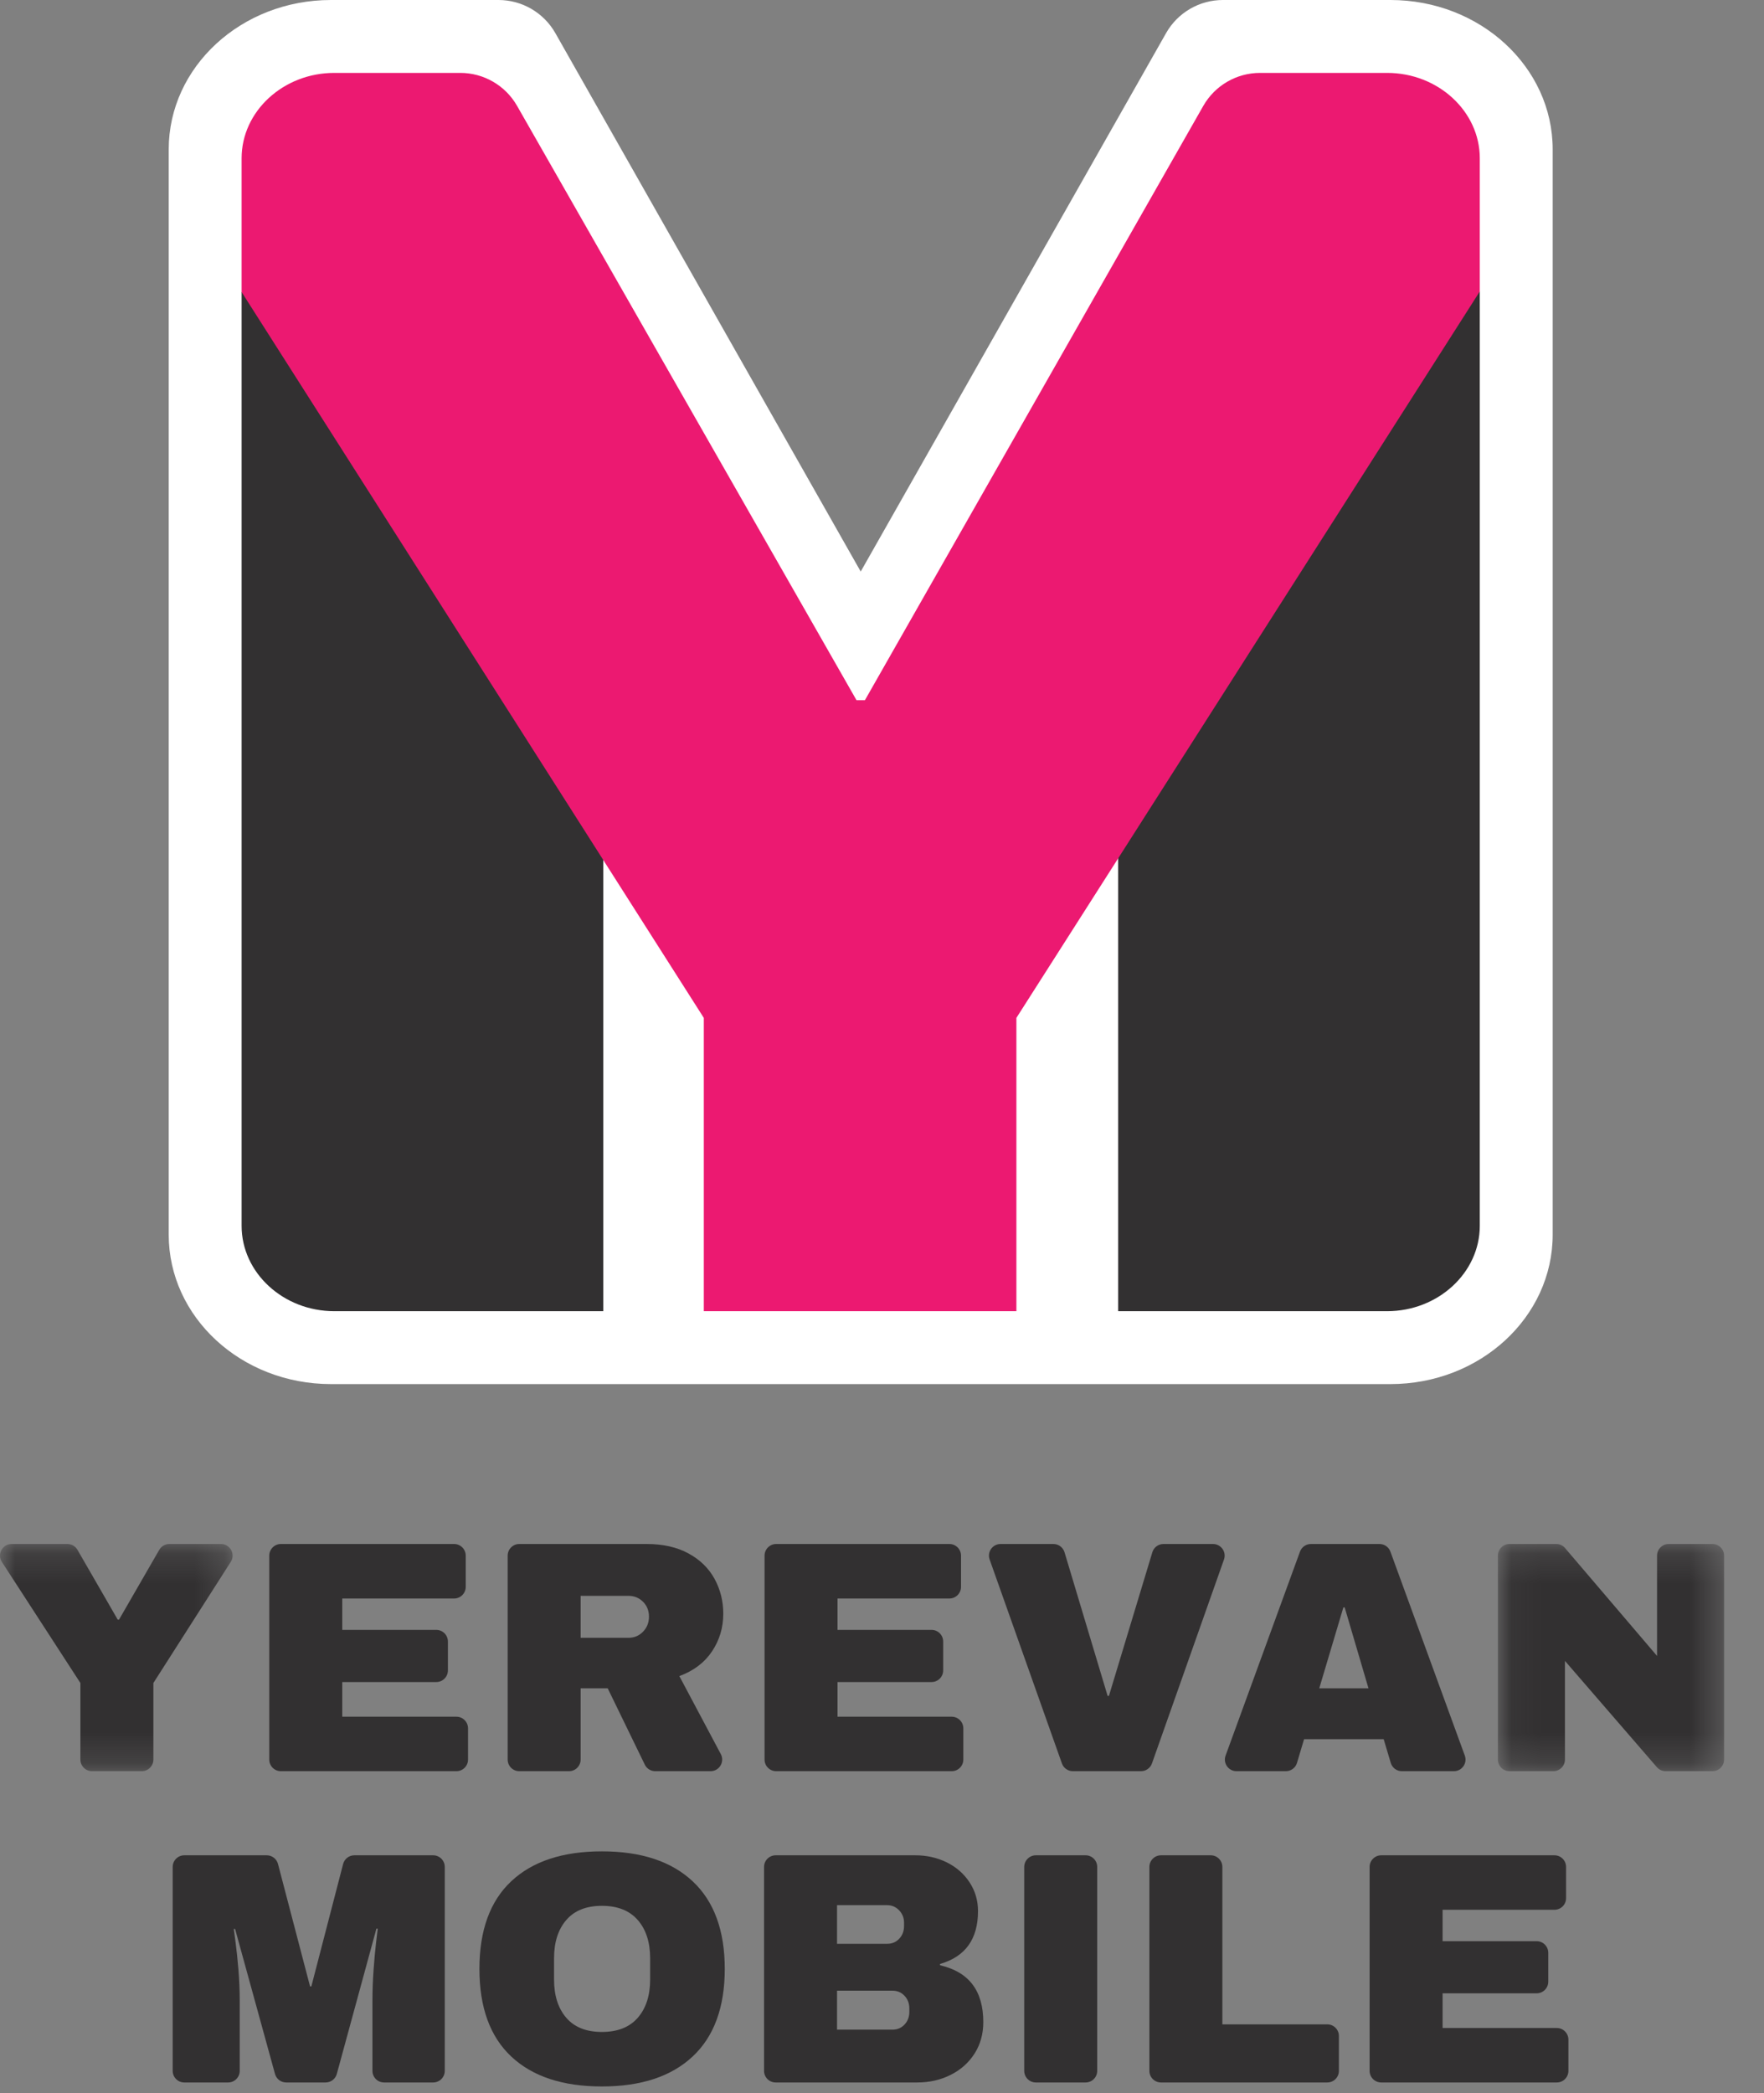
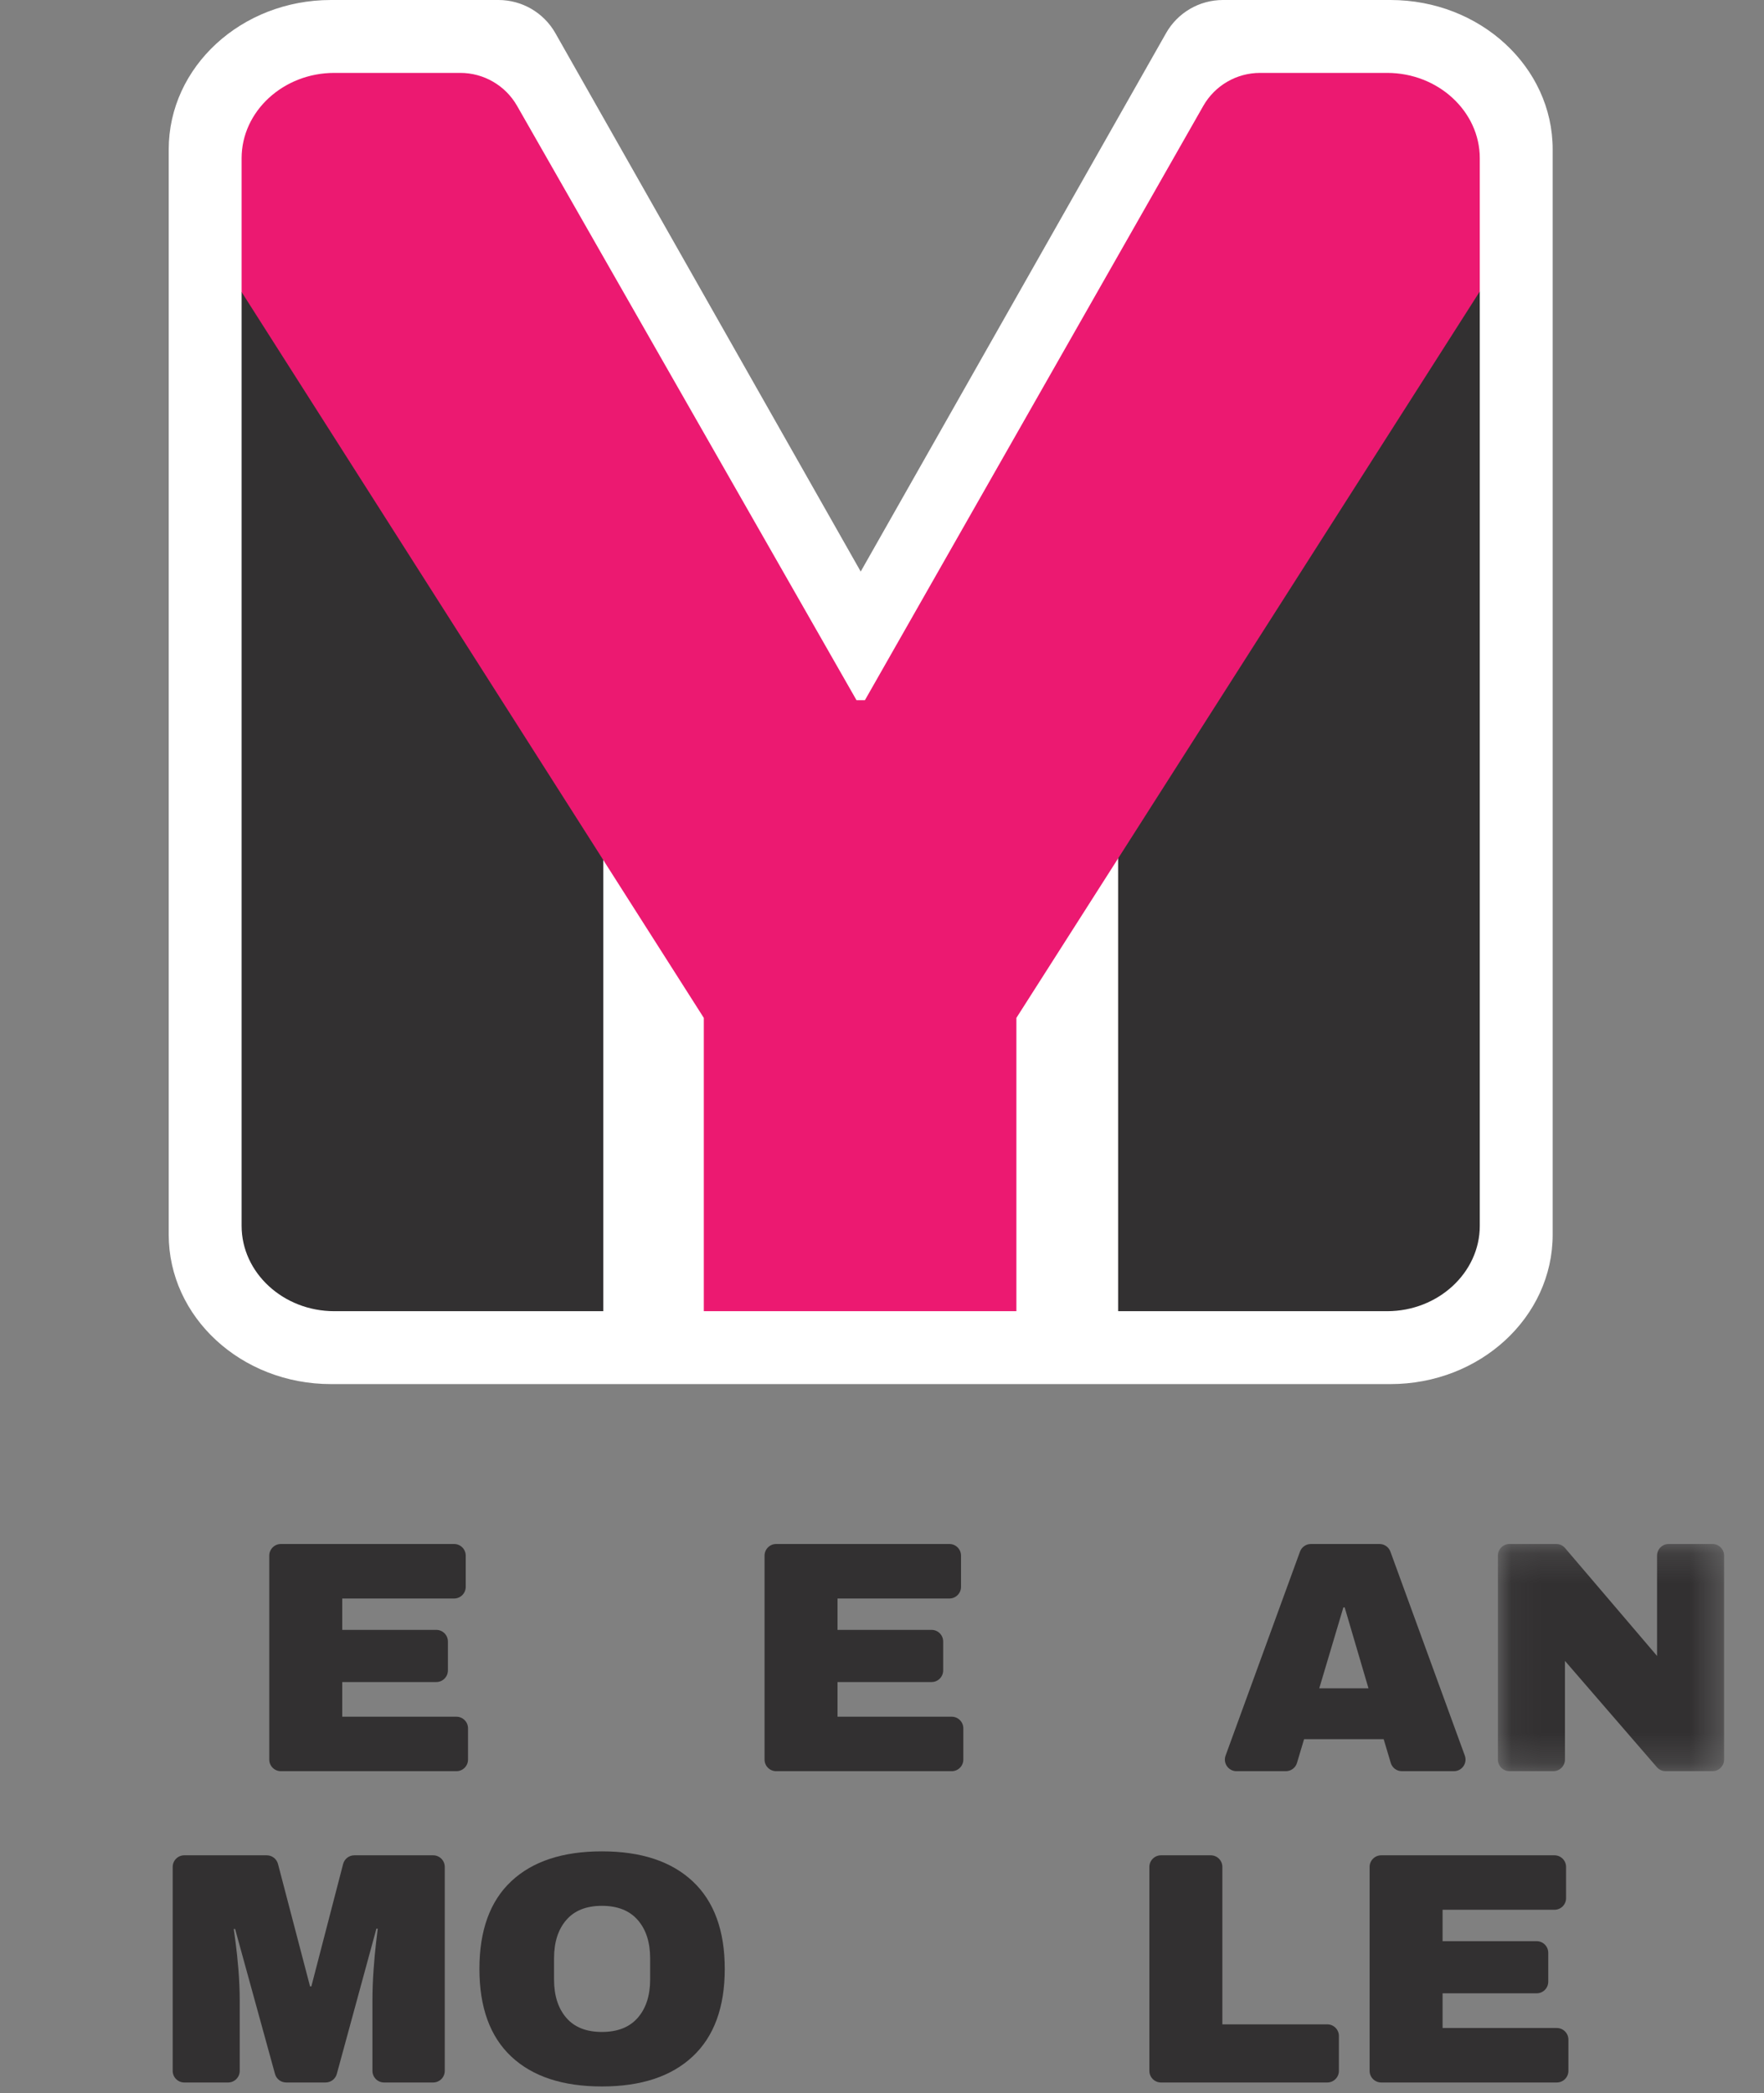
<svg xmlns="http://www.w3.org/2000/svg" xmlns:xlink="http://www.w3.org/1999/xlink" width="59px" height="70px" viewBox="0 0 59 70" version="1.1">
  <rect x="0" y="0" width="59" height="70" fill="#808080" stroke="none" />
  <title>Group 37 Copy</title>
  <defs>
-     <polygon id="path-1" points="0 0.179 7.78 0.179 7.78 7.777 0 7.777" />
    <polygon id="path-3" points="0.061 0.179 7.626 0.179 7.626 7.777 0.061 7.777" />
  </defs>
  <g id="Desktop" stroke="none" stroke-width="1" fill="none" fill-rule="evenodd">
    <g id="Group-37-Copy">
      <g id="Group-3" transform="translate(0, 51.458)">
        <mask id="mask-2" fill="white">
          <use xlink:href="#path-1" />
        </mask>
        <g id="Clip-2" />
        <path d="M4.741,7.777 L3.078,7.777 C2.863,7.777 2.689,7.603 2.689,7.388 L2.689,4.828 L0.063,0.779 C-0.104,0.52 0.081,0.179 0.389,0.179 L2.255,0.179 C2.393,0.179 2.522,0.253 2.591,0.374 L3.937,2.708 L3.981,2.708 L5.327,0.374 C5.396,0.253 5.525,0.179 5.664,0.179 L7.39,0.179 C7.698,0.179 7.884,0.518 7.718,0.777 L5.13,4.828 L5.13,7.388 C5.13,7.603 4.956,7.777 4.741,7.777" id="Fill-1" fill="#323031" mask="url(#mask-2)" />
      </g>
      <path d="M9.395,51.637 L15.188,51.637 C15.403,51.637 15.577,51.812 15.577,52.026 L15.577,53.071 C15.577,53.285 15.403,53.46 15.188,53.46 L11.447,53.46 L11.447,54.509 L14.592,54.509 C14.807,54.509 14.981,54.683 14.981,54.898 L14.981,55.865 C14.981,56.08 14.807,56.254 14.592,56.254 L11.447,56.254 L11.447,57.413 L15.265,57.413 C15.48,57.413 15.654,57.587 15.654,57.802 L15.654,58.847 C15.654,59.061 15.48,59.235 15.265,59.235 L9.395,59.235 C9.18,59.235 9.006,59.061 9.006,58.847 L9.006,52.026 C9.006,51.812 9.18,51.637 9.395,51.637" id="Fill-4" fill="#323031" />
-       <path d="M21.508,53.57 C21.375,53.437 21.213,53.371 21.022,53.371 L19.42,53.371 L19.42,54.774 L21.022,54.774 C21.213,54.774 21.375,54.706 21.508,54.569 C21.64,54.433 21.706,54.266 21.706,54.067 C21.706,53.868 21.64,53.702 21.508,53.57 M23.816,55.226 C23.565,55.602 23.201,55.878 22.722,56.055 L24.109,58.664 C24.246,58.923 24.059,59.235 23.765,59.235 L21.917,59.235 C21.768,59.235 21.632,59.151 21.567,59.017 L20.326,56.464 L19.42,56.464 L19.42,58.847 C19.42,59.061 19.246,59.235 19.032,59.235 L17.368,59.235 C17.154,59.235 16.98,59.061 16.98,58.847 L16.98,52.026 C16.98,51.812 17.154,51.637 17.368,51.637 L21.629,51.637 C22.174,51.637 22.64,51.742 23.026,51.952 C23.413,52.162 23.703,52.445 23.899,52.802 C24.094,53.16 24.191,53.548 24.191,53.968 C24.191,54.431 24.066,54.851 23.816,55.226" id="Fill-6" fill="#323031" />
      <path d="M25.96,51.637 L31.754,51.637 C31.969,51.637 32.143,51.812 32.143,52.026 L32.143,53.071 C32.143,53.285 31.969,53.46 31.754,53.46 L28.012,53.46 L28.012,54.509 L31.157,54.509 C31.372,54.509 31.546,54.683 31.546,54.898 L31.546,55.865 C31.546,56.08 31.372,56.254 31.157,56.254 L28.012,56.254 L28.012,57.413 L31.831,57.413 C32.046,57.413 32.22,57.587 32.22,57.802 L32.22,58.847 C32.22,59.061 32.046,59.235 31.831,59.235 L25.96,59.235 C25.746,59.235 25.572,59.061 25.572,58.847 L25.572,52.026 C25.572,51.812 25.746,51.637 25.96,51.637" id="Fill-8" fill="#323031" />
-       <path d="M35.518,58.977 L33.1,52.156 C33.01,51.903 33.197,51.637 33.466,51.637 L35.233,51.637 C35.405,51.637 35.556,51.75 35.605,51.914 L37.046,56.717 L37.09,56.717 L38.542,51.914 C38.591,51.75 38.742,51.637 38.914,51.637 L40.571,51.637 C40.84,51.637 41.028,51.903 40.938,52.156 L38.529,58.976 C38.474,59.131 38.327,59.235 38.163,59.235 L35.885,59.235 C35.72,59.235 35.573,59.132 35.518,58.977" id="Fill-10" fill="#323031" />
      <path d="M44.125,56.463 L45.771,56.463 L44.975,53.758 L44.931,53.758 L44.125,56.463 Z M46.516,58.958 L46.279,58.164 L43.617,58.164 L43.38,58.958 C43.331,59.123 43.179,59.235 43.007,59.235 L41.357,59.235 C41.087,59.235 40.899,58.967 40.992,58.713 L43.48,51.893 C43.536,51.739 43.682,51.637 43.845,51.637 L46.139,51.637 C46.303,51.637 46.449,51.739 46.505,51.893 L48.993,58.713 C49.086,58.967 48.898,59.235 48.628,59.235 L46.888,59.235 C46.717,59.235 46.565,59.123 46.516,58.958 L46.516,58.958 Z" id="Fill-12" fill="#323031" />
      <g id="Group-16" transform="translate(50.039, 51.458)">
        <mask id="mask-4" fill="white">
          <use xlink:href="#path-3" />
        </mask>
        <g id="Clip-15" />
        <path d="M5.378,7.643 L2.303,4.088 L2.303,7.388 C2.303,7.603 2.128,7.777 1.914,7.777 L0.45,7.777 C0.235,7.777 0.061,7.603 0.061,7.388 L0.061,0.568 C0.061,0.353 0.235,0.179 0.45,0.179 L2.013,0.179 C2.126,0.179 2.235,0.229 2.308,0.316 L5.384,3.923 L5.384,0.568 C5.384,0.353 5.558,0.179 5.773,0.179 L7.237,0.179 C7.452,0.179 7.626,0.353 7.626,0.568 L7.626,7.388 C7.626,7.603 7.452,7.777 7.237,7.777 L5.672,7.777 C5.559,7.777 5.452,7.728 5.378,7.643" id="Fill-14" fill="#323031" mask="url(#mask-4)" />
      </g>
      <path d="M12.846,69.646 C12.631,69.646 12.457,69.472 12.457,69.257 L12.457,66.907 C12.457,66.569 12.47,66.221 12.496,65.864 C12.522,65.507 12.549,65.207 12.579,64.964 C12.608,64.721 12.626,64.566 12.634,64.5 L12.59,64.5 L11.265,69.36 C11.219,69.529 11.065,69.646 10.89,69.646 L9.573,69.646 C9.398,69.646 9.244,69.529 9.198,69.361 L7.863,64.511 L7.819,64.511 C7.826,64.577 7.846,64.73 7.88,64.969 C7.913,65.209 7.944,65.507 7.974,65.864 C8.003,66.221 8.018,66.569 8.018,66.907 L8.018,69.257 C8.018,69.472 7.844,69.646 7.629,69.646 L6.164,69.646 C5.95,69.646 5.776,69.472 5.776,69.257 L5.776,62.437 C5.776,62.222 5.95,62.048 6.164,62.048 L8.921,62.048 C9.098,62.048 9.253,62.167 9.298,62.338 L10.37,66.432 L10.414,66.432 L11.476,62.339 C11.521,62.168 11.675,62.048 11.852,62.048 L14.487,62.048 C14.702,62.048 14.876,62.222 14.876,62.437 L14.876,69.257 C14.876,69.472 14.702,69.646 14.487,69.646 L12.846,69.646 Z" id="Fill-17" fill="#323031" />
      <path d="M18.94,64.213 C18.667,64.529 18.531,64.956 18.531,65.494 L18.531,66.201 C18.531,66.738 18.667,67.165 18.94,67.482 C19.212,67.798 19.61,67.956 20.132,67.956 C20.655,67.956 21.055,67.798 21.331,67.482 C21.607,67.165 21.745,66.738 21.745,66.201 L21.745,65.494 C21.745,64.956 21.607,64.529 21.331,64.213 C21.055,63.896 20.655,63.738 20.132,63.738 C19.61,63.738 19.212,63.896 18.94,64.213 M23.17,62.92 C23.884,63.591 24.241,64.566 24.241,65.847 C24.241,67.128 23.884,68.104 23.17,68.774 C22.455,69.444 21.443,69.779 20.132,69.779 C18.822,69.779 17.812,69.446 17.101,68.779 C16.39,68.113 16.035,67.135 16.035,65.847 C16.035,64.559 16.39,63.581 17.101,62.915 C17.812,62.249 18.822,61.916 20.132,61.916 C21.443,61.916 22.455,62.251 23.17,62.92" id="Fill-19" fill="#323031" />
-       <path d="M27.996,67.879 L29.851,67.879 C30.013,67.879 30.147,67.822 30.254,67.708 C30.361,67.594 30.414,67.452 30.414,67.283 L30.414,67.172 C30.414,67.003 30.361,66.861 30.254,66.747 C30.147,66.633 30.013,66.576 29.851,66.576 L27.996,66.576 L27.996,67.879 Z M27.996,65.008 L29.675,65.008 C29.836,65.008 29.971,64.951 30.077,64.837 C30.184,64.723 30.237,64.581 30.237,64.411 L30.237,64.301 C30.237,64.139 30.182,64.001 30.072,63.887 C29.961,63.773 29.829,63.716 29.675,63.716 L27.996,63.716 L27.996,65.008 Z M31.668,62.285 C31.988,62.444 32.242,62.667 32.43,62.954 C32.618,63.241 32.711,63.561 32.711,63.914 C32.711,64.85 32.288,65.438 31.441,65.682 L31.441,65.726 C32.406,65.946 32.888,66.58 32.888,67.625 C32.888,68.023 32.79,68.375 32.595,68.68 C32.4,68.985 32.133,69.223 31.795,69.392 C31.456,69.562 31.084,69.646 30.679,69.646 L25.944,69.646 C25.729,69.646 25.555,69.472 25.555,69.258 L25.555,62.437 C25.555,62.222 25.729,62.048 25.944,62.048 L30.613,62.048 C30.996,62.048 31.347,62.127 31.668,62.285 L31.668,62.285 Z" id="Fill-21" fill="#323031" />
-       <path d="M34.257,69.257 L34.257,62.437 C34.257,62.222 34.432,62.048 34.646,62.048 L36.31,62.048 C36.524,62.048 36.698,62.222 36.698,62.437 L36.698,69.257 C36.698,69.472 36.524,69.646 36.31,69.646 L34.646,69.646 C34.432,69.646 34.257,69.472 34.257,69.257" id="Fill-23" fill="#323031" />
      <path d="M38.832,62.048 L40.495,62.048 C40.71,62.048 40.884,62.222 40.884,62.437 L40.884,67.702 L44.393,67.702 C44.608,67.702 44.782,67.876 44.782,68.091 L44.782,69.257 C44.782,69.472 44.608,69.646 44.393,69.646 L38.832,69.646 C38.617,69.646 38.443,69.472 38.443,69.257 L38.443,62.437 C38.443,62.222 38.617,62.048 38.832,62.048" id="Fill-25" fill="#323031" />
      <path d="M46.198,62.048 L51.991,62.048 C52.206,62.048 52.38,62.222 52.38,62.437 L52.38,63.482 C52.38,63.696 52.206,63.87 51.991,63.87 L48.25,63.87 L48.25,64.92 L51.395,64.92 C51.61,64.92 51.784,65.094 51.784,65.308 L51.784,66.276 C51.784,66.49 51.61,66.664 51.395,66.664 L48.25,66.664 L48.25,67.824 L52.069,67.824 C52.284,67.824 52.458,67.998 52.458,68.213 L52.458,69.257 C52.458,69.472 52.284,69.646 52.069,69.646 L46.198,69.646 C45.984,69.646 45.809,69.472 45.809,69.257 L45.809,62.437 C45.809,62.222 45.984,62.048 46.198,62.048" id="Fill-27" fill="#323031" />
      <path d="M46.506,0 L40.903,0 C40.116,0 39.389,0.423 39.001,1.108 L28.788,19.115 L18.575,1.108 C18.186,0.423 17.459,0 16.672,0 L11.069,0 C8.072,0 5.643,2.237 5.643,4.997 L5.643,41.292 C5.643,44.052 8.072,46.289 11.069,46.289 L46.506,46.289 C49.503,46.289 51.932,44.052 51.932,41.292 L51.932,4.997 C51.932,2.237 49.503,0 46.506,0" id="Fill-29" fill="#FFFFFF" />
      <path d="M8.081,9.766 L8.081,40.996 C8.081,42.567 9.476,43.851 11.181,43.851 L20.177,43.851 L20.177,11.335 L8.081,9.766 Z" id="Fill-31" fill="#323031" />
      <path d="M49.494,40.996 L49.494,9.747 L37.398,13.14 L37.398,43.851 L46.394,43.851 C48.099,43.851 49.494,42.566 49.494,40.996" id="Fill-33" fill="#323031" />
      <path d="M46.394,2.438 L42.145,2.438 C41.359,2.438 40.634,2.86 40.245,3.543 L28.928,23.418 L28.648,23.418 L17.294,3.54 C16.905,2.859 16.18,2.438 15.395,2.438 L11.181,2.438 C9.476,2.438 8.081,3.723 8.081,5.293 L8.081,9.766 L23.54,34.042 L23.54,43.851 L33.995,43.851 L33.995,34.042 L49.494,9.747 L49.494,5.293 C49.494,3.723 48.099,2.438 46.394,2.438" id="Fill-35" fill="#EC1971" />
    </g>
  </g>
</svg>